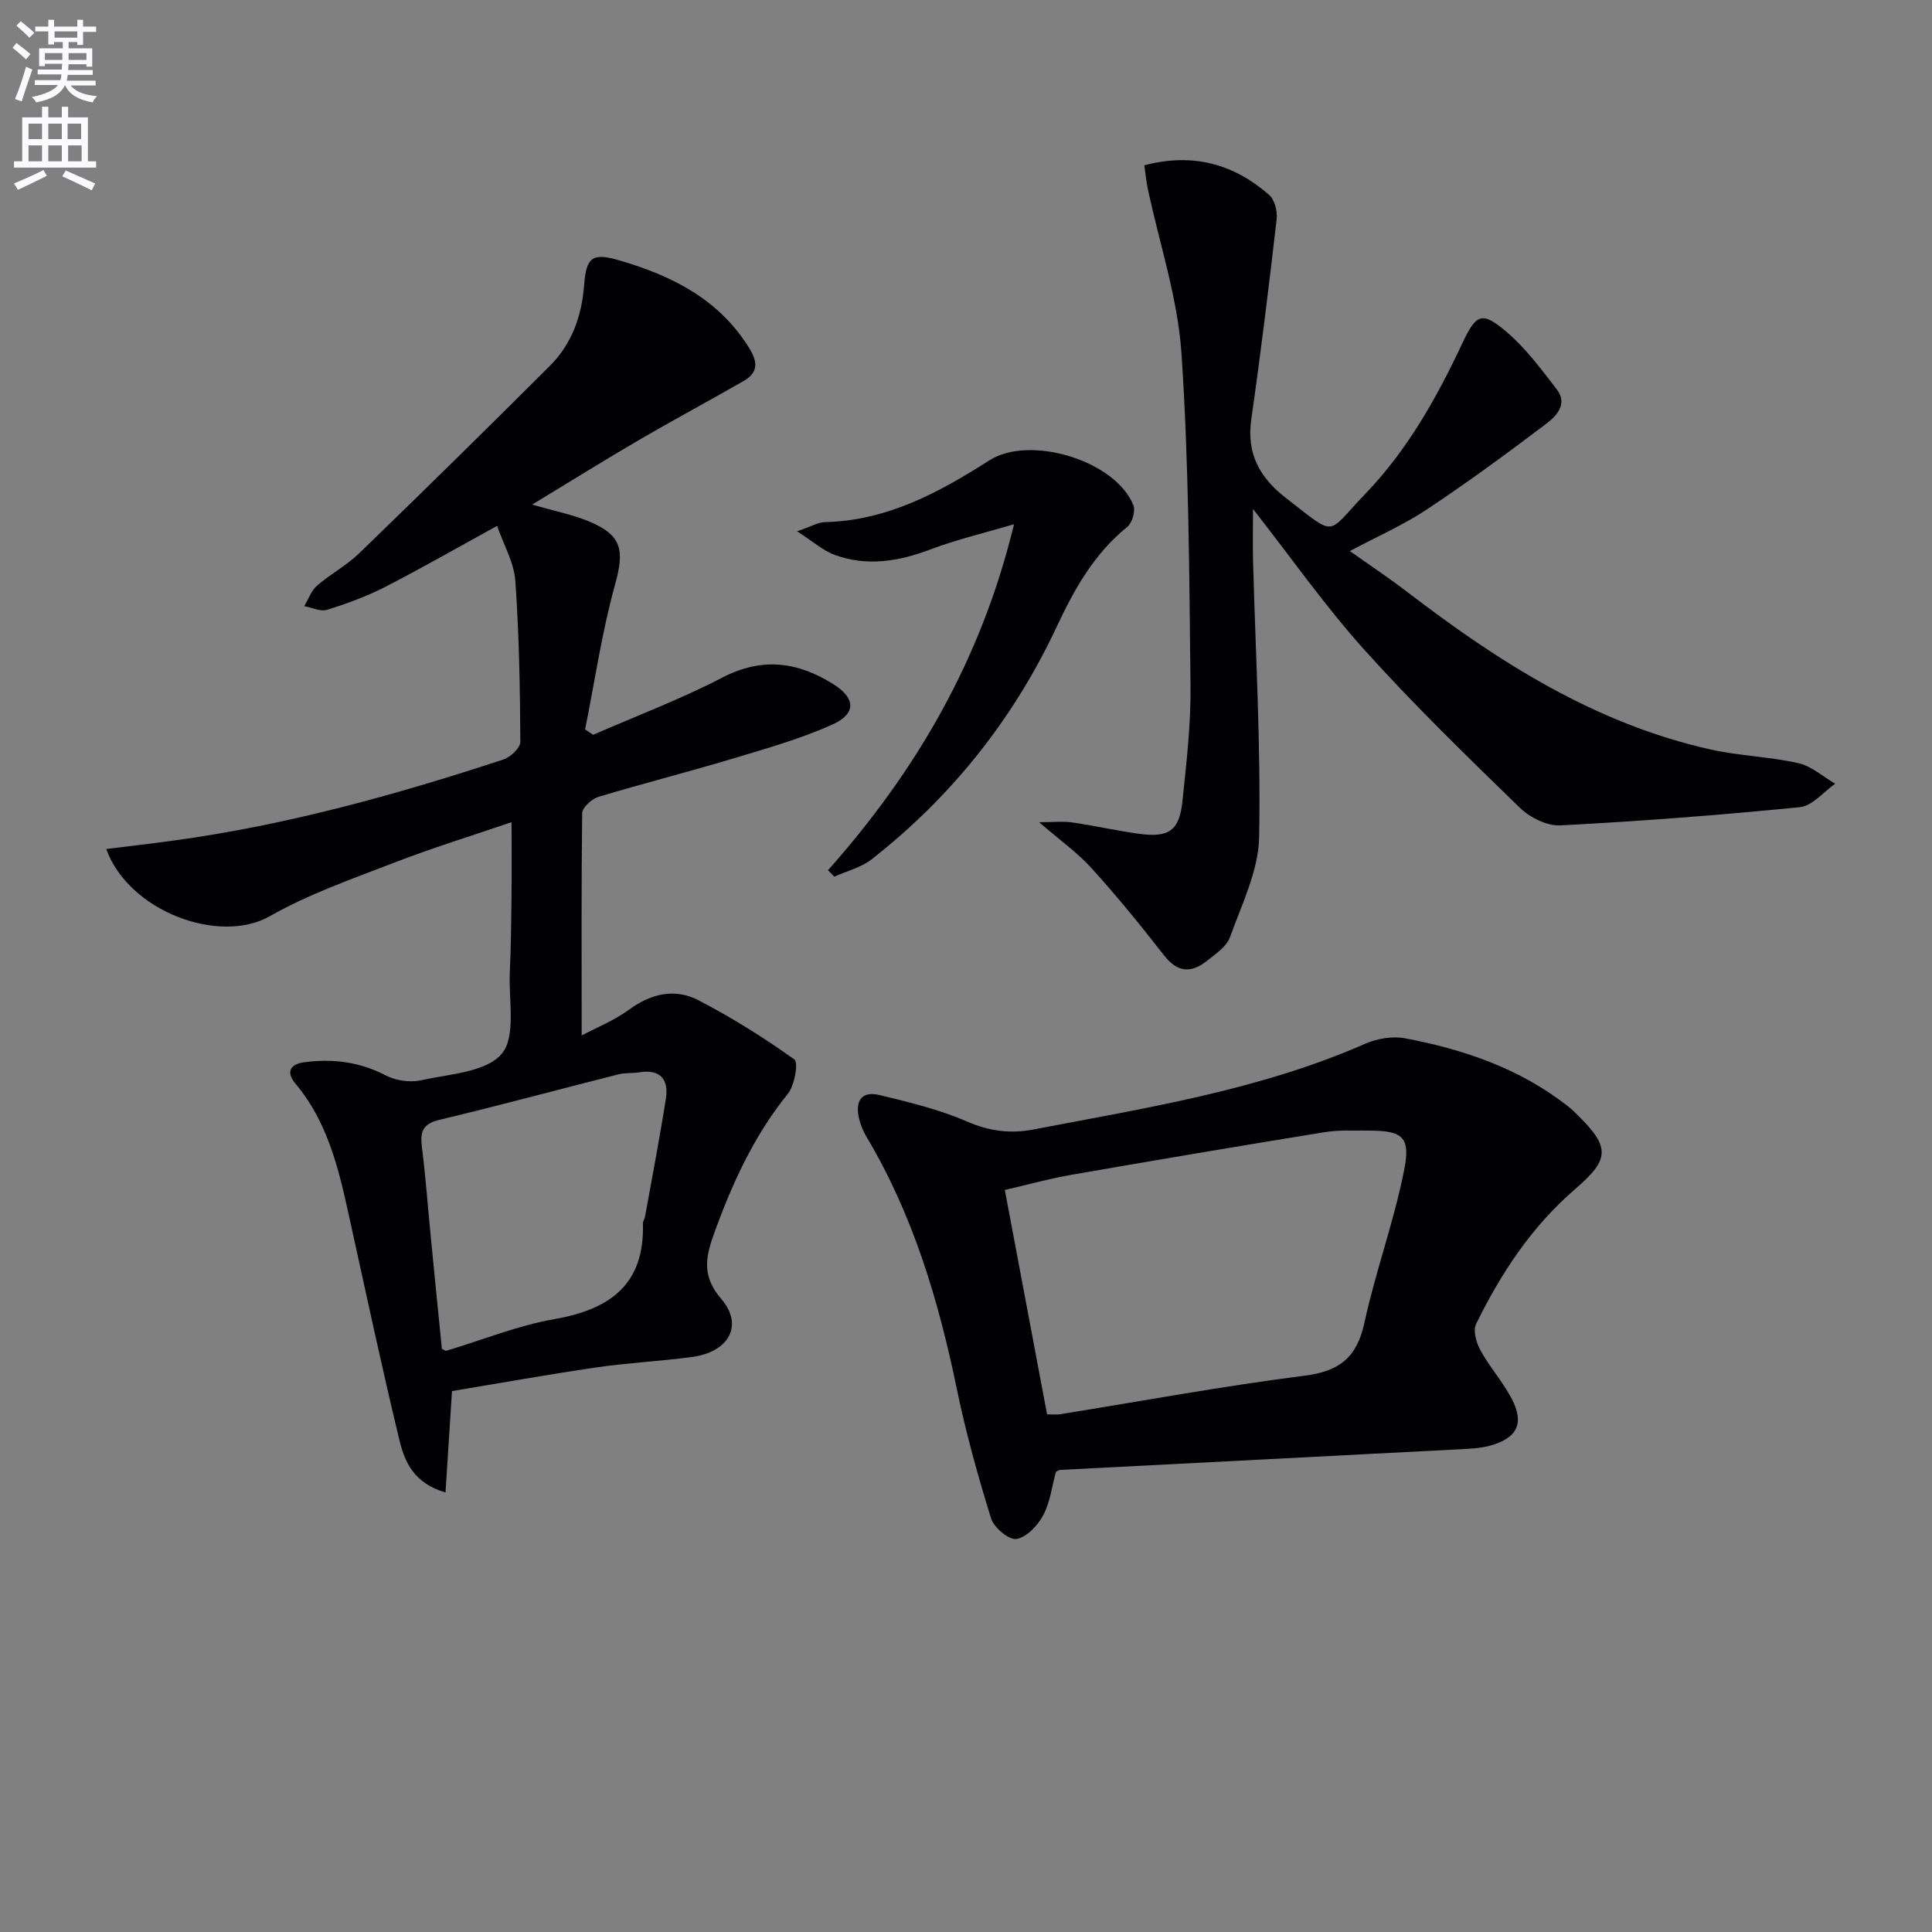
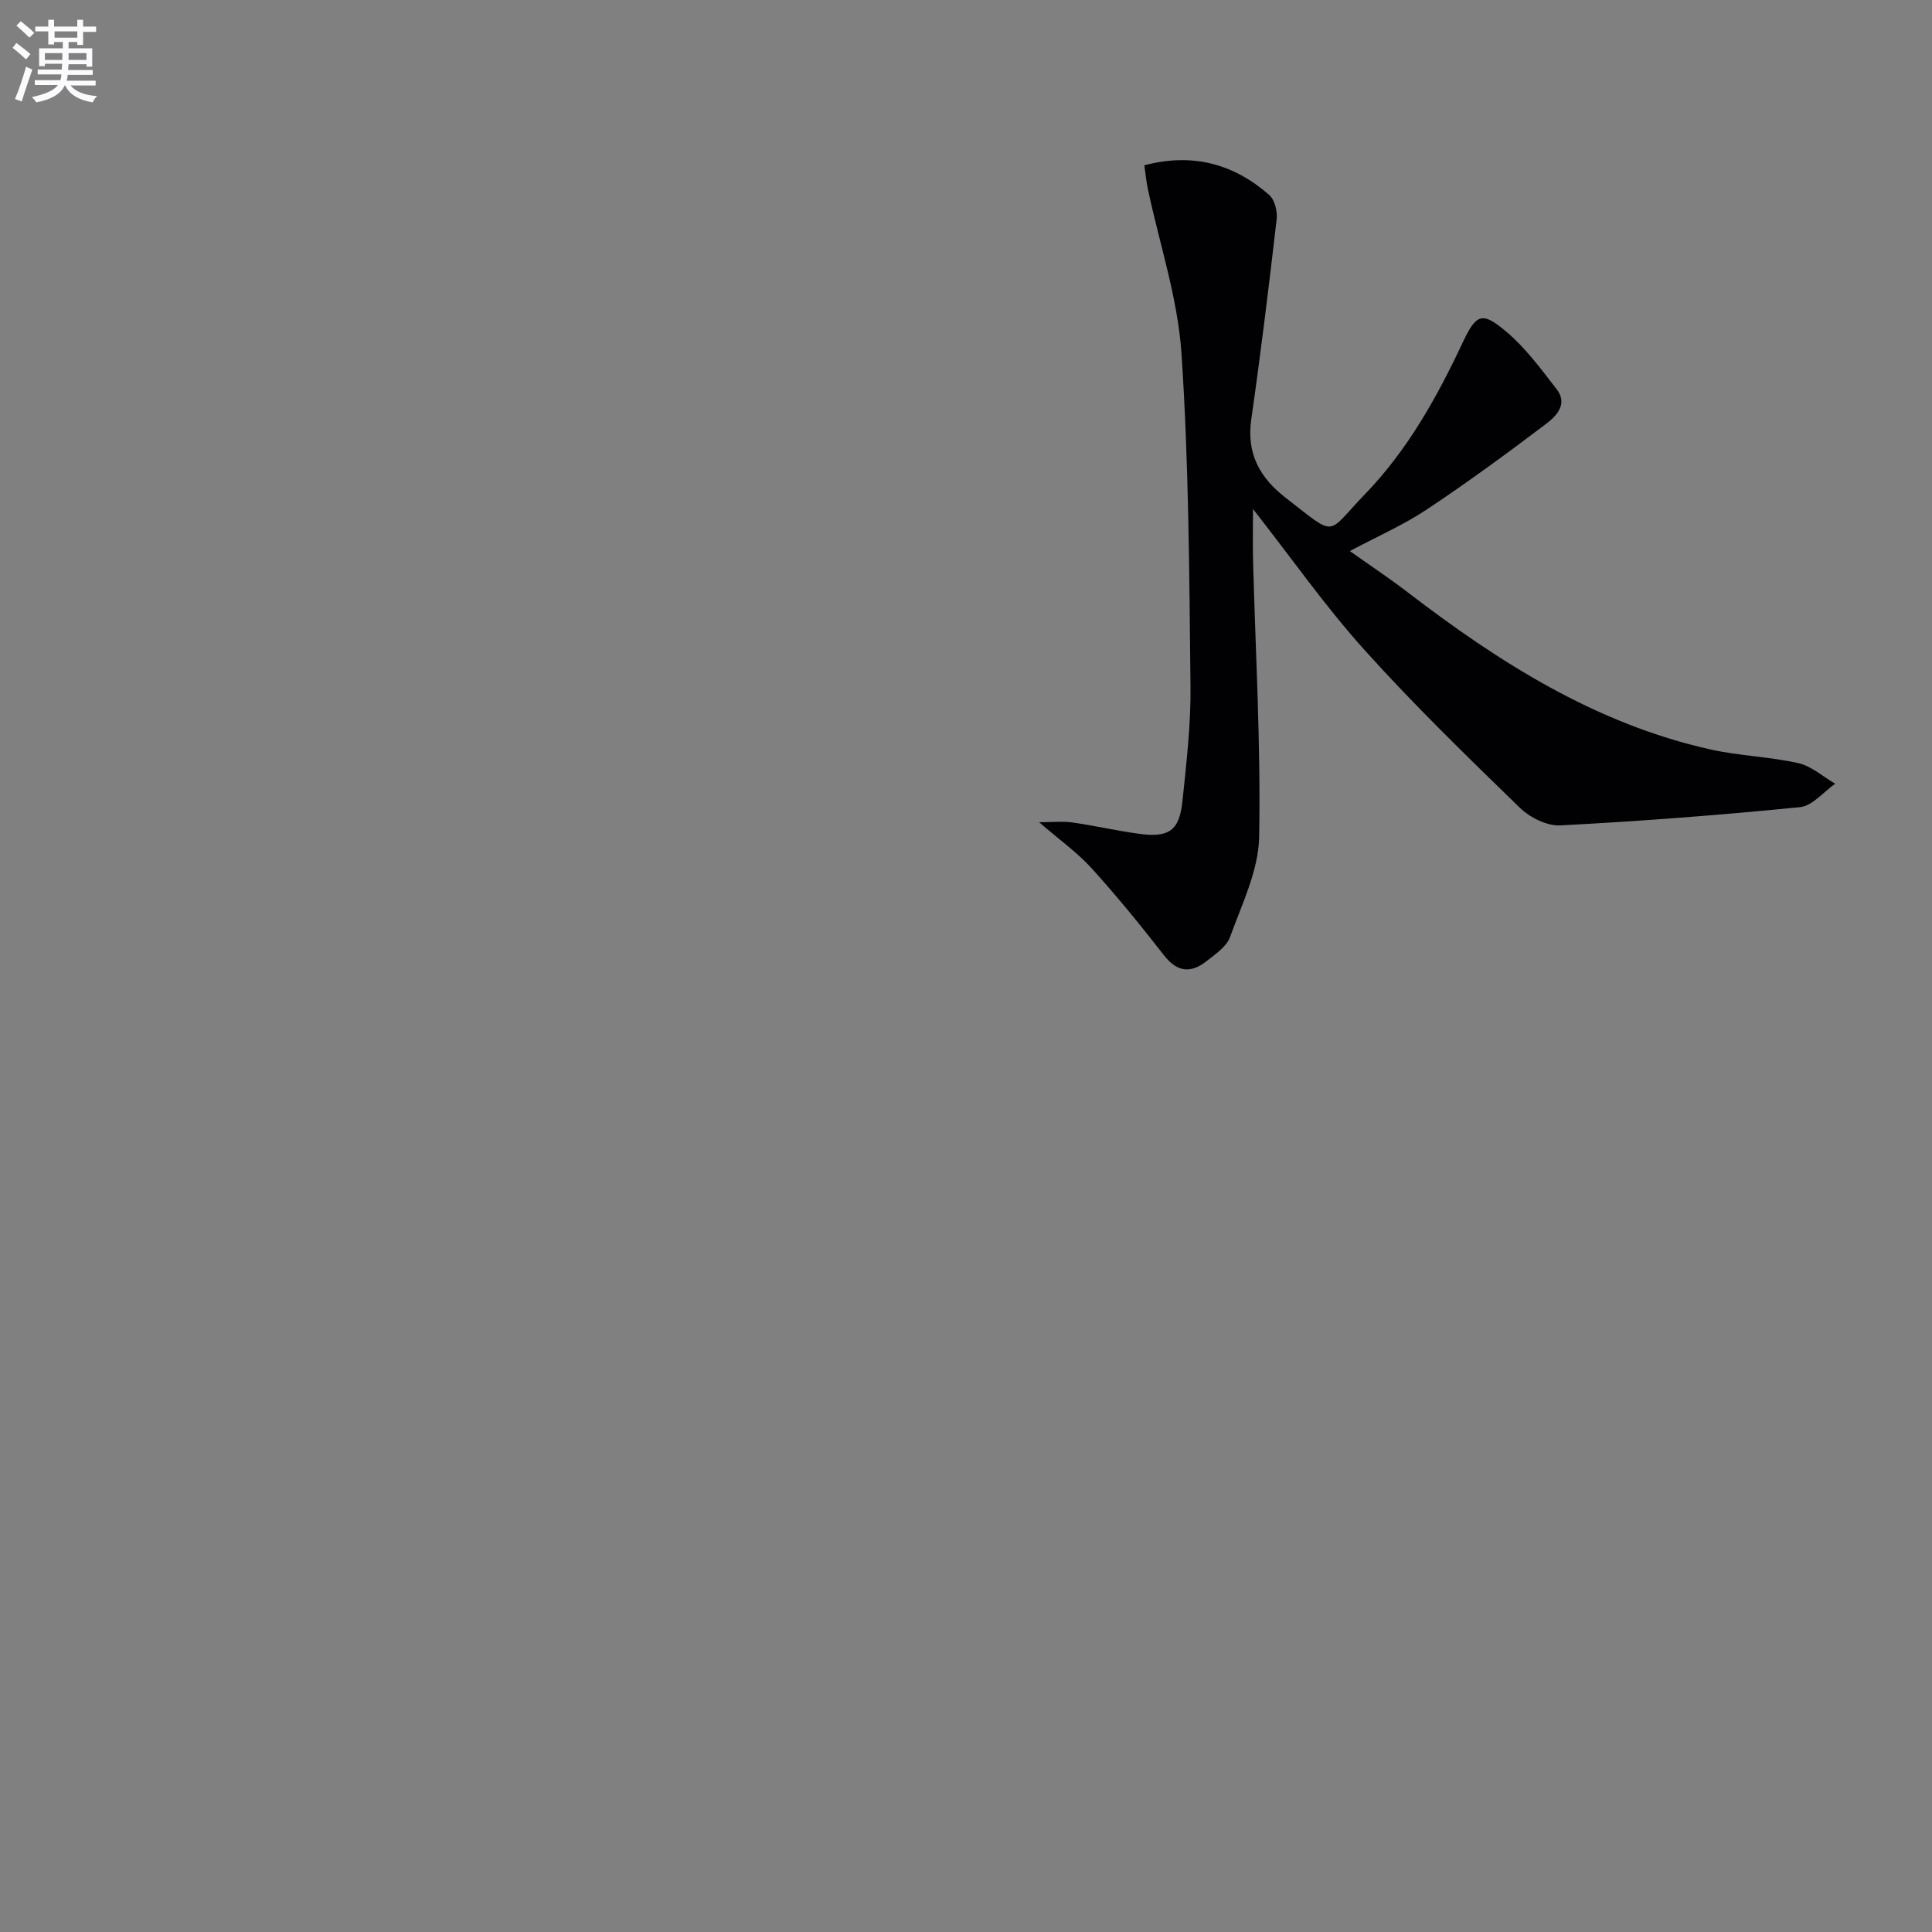
<svg xmlns="http://www.w3.org/2000/svg" enable-background="new 0 0 400 400" viewBox="0 0 400 400">
  <rect x="0" y="0" width="400" height="400" fill="#808080" stroke="none" />
  <path d="m2.6 9.9.8-1c.9.7 1.9 1.4 2.9 2.3l-.9 1.1c-1.1-1-2-1.8-2.8-2.4zm.5 10.6c.9-2.1 1.6-4.3 2.3-6.7.4.2.8.4 1.3.6-.7 2.1-1.5 4.3-2.2 6.6zm.3-15.2.9-.9c1 .8 2 1.6 2.8 2.4l-1 1c-.9-.9-1.8-1.7-2.7-2.5zm12.6-1.2h1.2v1.4h2.7v1.1h-2.7v2.7h-1.2v-.6h-1.8v1.3h4.9v3.8h-1.2v-.5h-3.7c0 .4-.1.9-.1 1.2h5.1v1h-5.2c0 .5-.1.9-.2 1.2h6v1h-5.2c1.1 1.3 2.9 2 5.5 2.2-.4.4-.7.8-.9 1.3-2.9-.5-4.8-1.6-5.7-3.5h-.1c-.8 1.7-2.7 2.9-5.9 3.5-.2-.4-.6-.8-.9-1.1 2.8-.6 4.6-1.4 5.4-2.5h-4.8v-1h5.3c.1-.3.2-.7.2-1.2h-4.9v-1h5c0-.4 0-.8.1-1.2h-3.6v.5h-1.2v-3.7h4.9v-1.3h-1.8v.5h-1.2v-2.7h-2.7v-1h2.7v-1.4h1.2v1.4h4.8zm-6.7 8.3h3.6c0-.4 0-.9 0-1.4h-3.6zm1.9-4.6h4.8v-1.3h-4.7v1.3zm6.7 3.2h-3.7v1.4h3.7z" fill="#fbfafc" />
-   <path d="m8.7 22.1h1.3v2.2h2.8v-2.2h1.3v2.2h4.1v9.1h1.7v1.3h-17v-1.3h1.7v-9.1h4.1zm.3 13.1.7 1.2c-1.8.9-3.8 1.9-6 2.9-.2-.4-.5-.8-.8-1.3 2.3-1 4.4-1.9 6.1-2.8zm-3.1-6.4h2.8v-3.2h-2.8zm0 4.6h2.8v-3.3h-2.8zm4.1-4.6h2.8v-3.2h-2.8zm0 4.6h2.8v-3.3h-2.8zm3.6 1.9c2.1.9 4.1 1.8 6.1 2.7l-.7 1.4c-2.2-1.1-4.2-2-6.1-2.9zm3.2-9.7h-2.8v3.2h2.8zm-2.7 7.8h2.8v-3.3h-2.8z" fill="#fbfafc" />
  <g fill="#010104">
-     <path d="m120.43 214.38c2.99-1.59 6.67-3.05 9.76-5.31 4.61-3.37 9.54-4.53 14.46-1.96 6.88 3.58 13.5 7.72 19.81 12.23.87.62.07 5.36-1.32 7.08-7.13 8.83-11.68 18.85-15.46 29.42-1.73 4.86-2.19 8.62 1.64 13.08 4.69 5.46 1.62 11.02-6.11 12.04-6.59.87-13.25 1.2-19.82 2.16-9.99 1.46-19.93 3.25-29.81 4.89-.46 7.18-.88 13.81-1.34 20.99-6.59-1.92-8.45-6.36-9.52-10.75-3.51-14.48-6.62-29.07-9.83-43.62-2.36-10.71-4.37-21.52-11.74-30.3-1.96-2.34-1.13-4.02 1.87-4.41 5.9-.77 11.49-.07 16.91 2.76 2.08 1.08 5.04 1.48 7.32.97 5.81-1.3 13.39-1.65 16.62-5.47 3.01-3.55 1.42-11.07 1.68-16.85.24-5.16.29-10.32.35-15.49.05-4.93.01-9.87.01-15.62-8.22 2.81-16.43 5.34-24.42 8.43-8.67 3.35-17.58 6.46-25.61 11.03-10.44 5.95-29.22-.96-33.88-13.9 4.8-.6 9.5-1.14 14.17-1.78 23.26-3.2 45.79-9.44 68.04-16.75 1.47-.48 3.53-2.41 3.52-3.66-.06-11.13-.25-22.29-1.04-33.39-.27-3.74-2.39-7.35-3.77-11.32-8.34 4.57-15.66 8.78-23.17 12.63-3.82 1.96-7.92 3.46-12.02 4.74-1.37.43-3.15-.47-4.74-.75.87-1.44 1.45-3.21 2.65-4.25 2.76-2.4 6.1-4.15 8.71-6.68 13.27-12.84 26.45-25.79 39.51-38.84 4.51-4.51 6.58-10.27 7.07-16.64.47-6.01 1.73-6.83 7.57-5.1 10.77 3.17 20.36 8.01 26.59 18.03 1.87 3.01 1.88 5.14-1.18 6.89-7.2 4.13-14.52 8.05-21.68 12.23-7.14 4.16-14.15 8.54-22.06 13.33 4.71 1.36 8.3 2.06 11.62 3.42 7.03 2.88 7.53 6 5.55 13.14-2.72 9.81-4.19 19.97-6.2 29.98.56.37 1.11.74 1.67 1.12 8.94-3.91 18.12-7.36 26.75-11.85 8.22-4.27 15.59-3.26 22.95 1.35 4.65 2.92 4.83 6.13-.2 8.39-6.61 2.97-13.69 4.96-20.66 7.06-9.22 2.77-18.56 5.13-27.77 7.91-1.38.42-3.33 2.2-3.35 3.38-.18 15.11-.1 30.22-.1 46.01zm-28.94 64.9c.59.27.77.43.89.39 7.46-2.23 14.78-5.23 22.4-6.56 11.56-2.02 18.7-7.19 18.33-19.81-.01-.47.35-.94.44-1.42 1.47-8.15 3.04-16.28 4.32-24.46.6-3.88-1.11-6.08-5.41-5.42-1.48.23-3.03.08-4.46.44-12.37 3.13-24.69 6.46-37.1 9.43-3.53.85-3.93 2.6-3.54 5.69.77 6.09 1.21 12.23 1.81 18.34.76 7.87 1.56 15.75 2.32 23.38z" />
-     <path d="m218.62 304.72c-.83 3.02-1.19 6.3-2.63 8.99-1.14 2.13-3.44 4.58-5.55 4.92-1.54.25-4.66-2.36-5.25-4.26-2.74-8.84-5.23-17.79-7.1-26.85-3.78-18.31-9.06-36.01-18.71-52.19-.67-1.12-1.18-2.39-1.5-3.66-.87-3.53.33-5.89 4.22-4.95 6.1 1.47 12.29 2.96 18.01 5.44 4.65 2.02 9 2.62 13.86 1.69 23.27-4.47 46.74-8.12 68.7-17.76 2.46-1.08 5.64-1.61 8.24-1.12 12.17 2.29 23.74 6.26 33.67 14.03.78.61 1.5 1.32 2.21 2.02 6.59 6.52 6.46 9.04-.65 15.15-8.99 7.73-15.38 17.43-20.53 27.94-.68 1.38.05 3.92.92 5.49 1.91 3.47 4.63 6.51 6.47 10.02 2.64 5.04 1.13 8.12-4.44 9.67-2.05.57-4.25.66-6.39.77-27.55 1.44-55.11 2.84-82.66 4.27-.3.01-.59.25-.89.39zm-1.84-11.9c1.35 0 2.02.09 2.65-.01 16.87-2.71 33.68-5.83 50.62-7.98 7.28-.92 10.87-3.76 12.43-10.94 2.31-10.65 6.13-20.98 8.24-31.66 1.38-6.96-.41-8.16-7.47-8.15-2.99.01-6.04-.16-8.97.32-17.52 2.84-35.02 5.79-52.5 8.84-4.6.8-9.13 2.07-13.74 3.13 2.99 15.91 5.84 31.04 8.74 46.45z" />
    <path d="m236.92 34.22c10.09-2.65 18.52-.26 25.84 6.13 1.15 1 1.75 3.4 1.56 5.03-1.6 13.84-3.28 27.67-5.26 41.46-1.02 7.13 1.8 12.11 7.21 16.29 10.71 8.28 8.17 7.64 16.34-.82 8.77-9.08 14.84-19.94 20.17-31.28 2.87-6.11 4.06-6.61 9.11-2.34 3.99 3.38 7.19 7.74 10.42 11.92 2.39 3.1-.17 5.61-2.28 7.2-8.07 6.11-16.24 12.1-24.67 17.7-4.77 3.17-10.1 5.5-15.89 8.58 4.22 2.99 8.17 5.62 11.93 8.5 19 14.57 38.99 27.28 62.75 32.58 5.97 1.33 12.2 1.49 18.17 2.83 2.73.61 5.1 2.79 7.64 4.26-2.42 1.68-4.72 4.59-7.28 4.85-16.51 1.65-33.06 2.91-49.63 3.78-2.76.14-6.29-1.62-8.37-3.64-10.95-10.64-21.93-21.3-32.13-32.63-8.1-8.99-15.09-18.98-23.13-29.24 0 4.01-.07 7.32.01 10.62.5 19.12 1.63 38.24 1.26 57.34-.14 6.95-3.6 13.92-6.04 20.7-.71 1.96-2.99 3.48-4.79 4.91-3.22 2.57-6.07 2.42-8.84-1.13-4.8-6.16-9.73-12.23-14.97-18.01-2.97-3.28-6.66-5.9-10.91-9.58 2.93 0 4.94-.23 6.88.05 4.6.66 9.14 1.71 13.74 2.34 6.28.86 8.42-.62 9.06-6.81.82-7.92 1.76-15.9 1.66-23.84-.26-22.95-.33-45.95-1.87-68.83-.77-11.46-4.57-22.71-6.97-34.06-.32-1.54-.47-3.13-.72-4.86z" />
-     <path d="m171.43 180.17c18.2-20.5 31.71-43.48 38.51-71.63-6.22 1.84-11.87 3.16-17.24 5.19-6.6 2.5-13.18 3.61-19.9 1.15-2.38-.87-4.41-2.72-7.77-4.88 3.04-1.04 4.38-1.87 5.73-1.9 12.87-.29 23.64-6.12 34.08-12.79 8.35-5.33 26.06 0 29.81 9.28.48 1.18-.24 3.67-1.25 4.49-6.8 5.51-10.91 12.75-14.54 20.51-8.94 19.15-21.78 35.31-38.42 48.34-2.17 1.7-5.12 2.4-7.71 3.57-.44-.43-.87-.88-1.3-1.33z" />
  </g>
</svg>